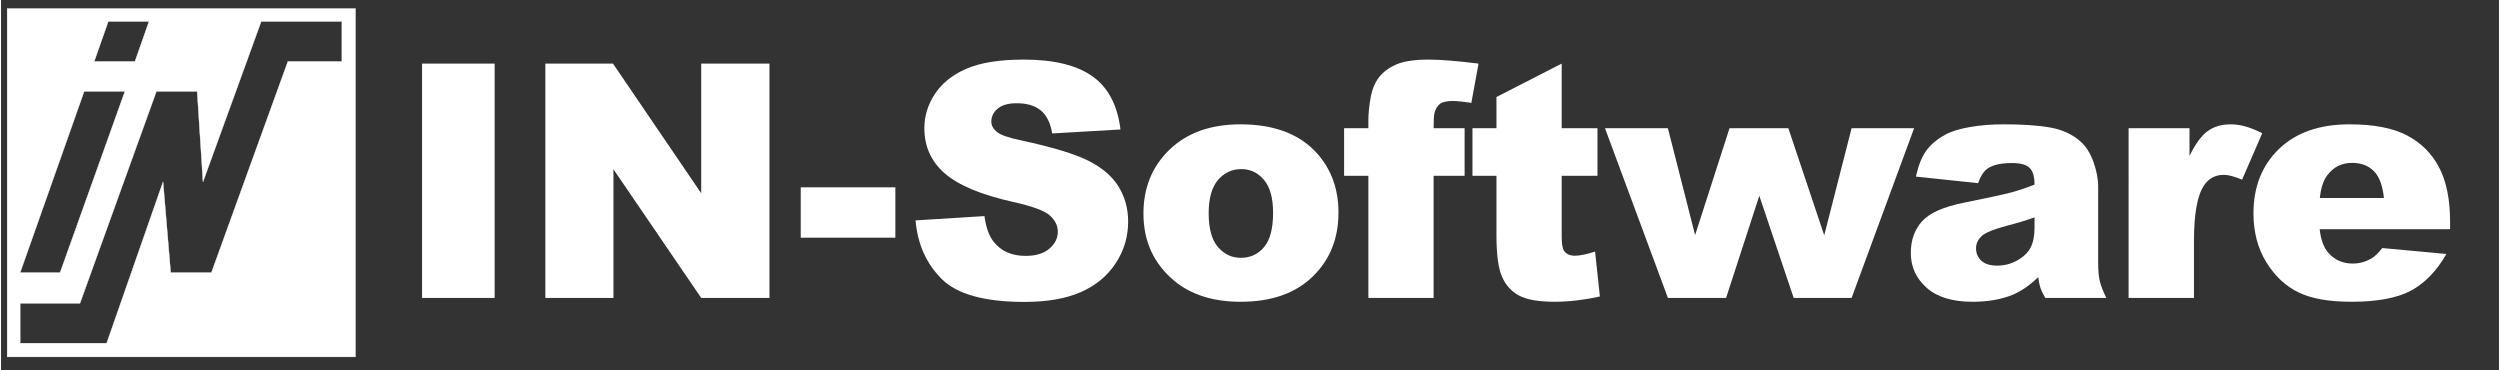
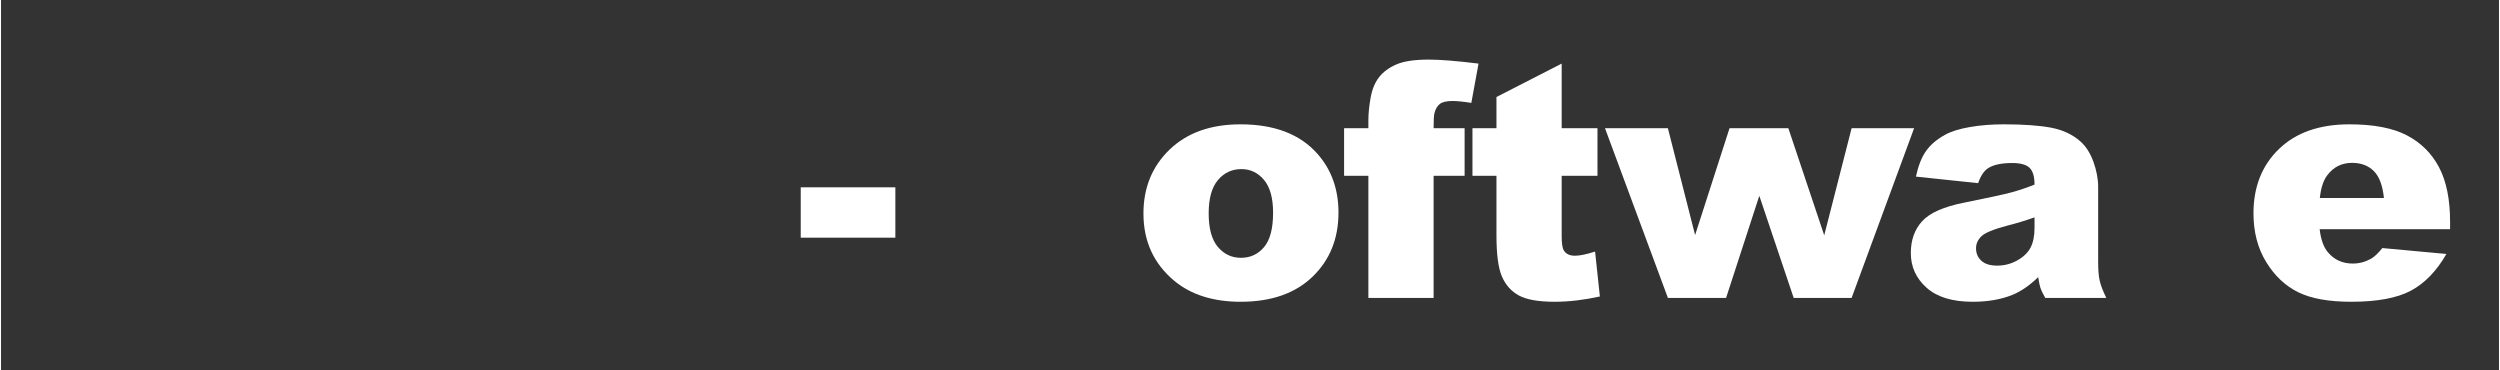
<svg xmlns="http://www.w3.org/2000/svg" version="1.1" id="Layer_1" x="0px" y="0px" width="304" height="45" viewBox="0 0 1728 256" enable-background="new 0 0 1728 256" xml:space="preserve">
  <rect x="0" y="0" width="1728" height="256" fill="#333333" stroke="none" />
-   <path fill="#FFFFFF" stroke="#FFFFFF" stroke-width="0.25" d="M4.253,5.918v240.945h240.944V5.918H4.253z M74.181,14.865h28.184  l-9.719,27.632H64.46L74.181,14.865z M57.519,63.183h28.186L40.857,188.557H13.228L57.519,63.183z M235.789,42.497h-37.346  l-52.9,146.06h-28.185l-5.275-62.76L73.068,237.426h-59.84v-27.627h41.375l52.898-146.617h28.185l4.027,62.615l40.265-110.932  h55.811V42.497z" />
  <g>
-     <path fill="#FFFFFF" d="M291.261,43.994h50.2v162.104h-50.2V43.994z" />
-     <path fill="#FFFFFF" d="M376.548,43.994h46.775l61.036,89.688V43.994h47.221v162.104h-47.221l-60.707-89.008v89.008h-47.104V43.994   z" />
    <path fill="#FFFFFF" d="M553.209,129.579h65.459v34.833h-65.459V129.579z" />
-     <path fill="#FFFFFF" d="M632.649,152.469l47.657-2.988c1.024,7.744,3.127,13.643,6.301,17.691   c5.162,6.569,12.53,9.839,22.118,9.839c7.146,0,12.66-1.675,16.521-5.027c3.877-3.352,5.812-7.244,5.812-11.664   c0-4.205-1.844-7.966-5.528-11.281c-3.689-3.317-12.239-6.452-25.652-9.397c-21.976-4.938-37.635-11.497-46.999-19.685   c-9.438-8.178-14.152-18.615-14.152-31.291c0-8.33,2.417-16.202,7.251-23.607c4.82-7.412,12.082-13.236,21.775-17.475   c9.694-4.236,22.982-6.359,39.857-6.359c20.718,0,36.513,3.852,47.396,11.554c10.865,7.709,17.33,19.965,19.4,36.772l-47.215,2.766   c-1.257-7.303-3.89-12.61-7.908-15.923c-4.021-3.323-9.57-4.98-16.643-4.98c-5.828,0-10.211,1.24-13.156,3.701   c-2.958,2.476-4.424,5.476-4.424,9.015c0,2.584,1.217,4.907,3.65,6.968c2.354,2.144,7.96,4.134,16.802,5.97   c21.895,4.719,37.581,9.492,47.06,14.316c9.462,4.833,16.363,10.829,20.674,17.97c4.31,7.156,6.465,15.158,6.465,24.001   c0,10.386-2.871,19.975-8.626,28.748c-5.743,8.776-13.781,15.427-24.107,19.954c-10.313,4.537-23.323,6.8-39.027,6.8   c-27.575,0-46.668-5.308-57.278-15.923C640.053,182.319,634.049,168.833,632.649,152.469z" />
    <path fill="#FFFFFF" d="M790.291,147.713c0-17.914,6.05-32.676,18.139-44.289c12.087-11.608,28.422-17.416,48.988-17.416   c23.516,0,41.278,6.82,53.298,20.462c9.654,10.982,14.486,24.506,14.486,40.58c0,18.066-5.992,32.858-17.972,44.397   c-11.98,11.533-28.549,17.304-49.699,17.304c-18.876,0-34.137-4.79-45.782-14.376C797.445,182.51,790.291,166.951,790.291,147.713z    M835.413,147.608c0,10.462,2.116,18.2,6.356,23.212c4.237,5.018,9.564,7.52,15.979,7.52c6.485,0,11.814-2.462,15.976-7.408   c4.163-4.933,6.249-12.861,6.249-23.767c0-10.175-2.103-17.75-6.3-22.731c-4.202-4.976-9.399-7.46-15.597-7.46   c-6.562,0-11.979,2.524-16.25,7.573C837.552,129.596,835.413,137.28,835.413,147.608z" />
    <path fill="#FFFFFF" d="M991.01,88.667h21.451v32.952H991.01v84.479h-45.117v-84.479h-16.807V88.667h16.807v-5.311   c0-4.79,0.519-10.059,1.553-15.813c1.023-5.745,2.958-10.447,5.799-14.101c2.832-3.647,6.818-6.595,11.947-8.847   c5.121-2.243,12.622-3.372,22.504-3.372c7.881,0,19.349,0.927,34.393,2.769l-4.985,27.198c-5.386-0.881-9.729-1.328-13.044-1.328   c-4.055,0-6.966,0.686-8.738,2.053c-1.77,1.362-3.026,3.517-3.759,6.465C991.191,80.004,991.01,83.436,991.01,88.667z" />
    <path fill="#FFFFFF" d="M1079.604,43.994v44.673h24.767v32.952h-24.767v41.6c0,5.006,0.478,8.315,1.433,9.933   c1.474,2.502,4.049,3.752,7.744,3.752c3.314,0,7.961-0.952,13.932-2.869l3.319,31.07c-11.132,2.428-21.526,3.647-31.182,3.647   c-11.205,0-19.466-1.436-24.771-4.313c-5.306-2.865-9.235-7.229-11.771-13.083c-2.554-5.853-3.815-15.334-3.815-28.434v-41.304   h-16.602V88.667h16.602V67.106L1079.604,43.994z" />
    <path fill="#FFFFFF" d="M1109.563,88.667h43.513l18.831,73.934l23.823-73.934h40.67l24.83,74.119l18.944-74.119h43.245   l-43.257,117.431h-40.056l-23.783-70.663l-22.993,70.663h-40.233L1109.563,88.667z" />
    <path fill="#FFFFFF" d="M1367.689,126.702l-43.019-4.532c1.615-7.521,3.957-13.435,7.027-17.745   c3.047-4.315,7.449-8.057,13.202-11.221c4.139-2.289,9.814-4.057,17.035-5.31c7.22-1.257,15.033-1.885,23.448-1.885   c13.485,0,24.322,0.759,32.499,2.269c8.188,1.509,14.999,4.668,20.456,9.455c3.823,3.315,6.857,8.021,9.077,14.095   c2.204,6.087,3.309,11.895,3.309,17.413v51.868c0,5.53,0.352,9.862,1.045,12.99c0.706,3.135,2.229,7.136,4.595,12h-42.234   c-1.705-3.022-2.809-5.325-3.331-6.912c-0.512-1.583-1.023-4.074-1.546-7.462c-5.903,5.68-11.759,9.728-17.581,12.162   c-7.96,3.244-17.204,4.866-27.746,4.866c-14.01,0-24.643-3.24-31.897-9.73c-7.276-6.482-10.894-14.488-10.894-23.994   c0-8.921,2.604-16.255,7.834-22.006c5.243-5.751,14.898-10.021,28.986-12.828c16.887-3.386,27.827-5.77,32.842-7.136   c5.014-1.355,10.313-3.144,15.919-5.355c0-5.533-1.148-9.404-3.434-11.613c-2.285-2.211-6.299-3.317-12.041-3.317   c-7.37,0-12.908,1.183-16.593,3.54C1371.772,118.153,1369.452,121.619,1367.689,126.702z M1406.716,150.366   c-6.186,2.212-12.645,4.164-19.355,5.856c-9.128,2.441-14.93,4.838-17.351,7.189c-2.515,2.434-3.765,5.197-3.765,8.293   c0,3.542,1.229,6.442,3.695,8.682c2.479,2.249,6.106,3.375,10.905,3.375c5.004,0,9.666-1.214,13.987-3.65   c4.31-2.428,7.357-5.399,9.177-8.898c1.798-3.5,2.706-8.056,2.706-13.667V150.366z" />
-     <path fill="#FFFFFF" d="M1471.784,88.667h42.13v19.238c4.049-8.33,8.234-14.058,12.544-17.194c4.333-3.136,9.644-4.702,16-4.702   c6.63,0,13.872,2.072,21.764,6.194l-13.93,32.068c-5.31-2.209-9.518-3.315-12.61-3.315c-5.879,0-10.462,2.431-13.703,7.297   c-4.639,6.852-6.971,19.679-6.971,38.479v39.366h-45.224V88.667z" />
    <path fill="#FFFFFF" d="M1694.187,158.55h-90.222c0.809,7.223,2.766,12.605,5.857,16.145c4.345,5.083,10.019,7.625,17.035,7.625   c4.41,0,8.606-1.101,12.599-3.312c2.435-1.402,5.05-3.872,7.847-7.412l44.35,4.088c-6.79,11.801-14.978,20.261-24.552,25.387   c-9.587,5.11-23.324,7.681-41.245,7.681c-15.556,0-27.791-2.194-36.707-6.578c-8.914-4.387-16.317-11.355-22.175-20.904   c-5.855-9.542-8.801-20.77-8.801-33.662c0-18.368,5.88-33.213,17.66-44.568c11.747-11.346,27.985-17.031,48.691-17.031   c16.819,0,30.08,2.542,39.813,7.637c9.724,5.076,17.137,12.451,22.232,22.113c5.083,9.658,7.617,22.223,7.617,37.706V158.55z    M1648.418,136.99c-0.89-8.699-3.23-14.928-7.04-18.692c-3.786-3.761-8.78-5.632-14.966-5.632c-7.162,0-12.871,2.835-17.147,8.509   c-2.729,3.54-4.458,8.804-5.186,15.814H1648.418z" />
  </g>
</svg>